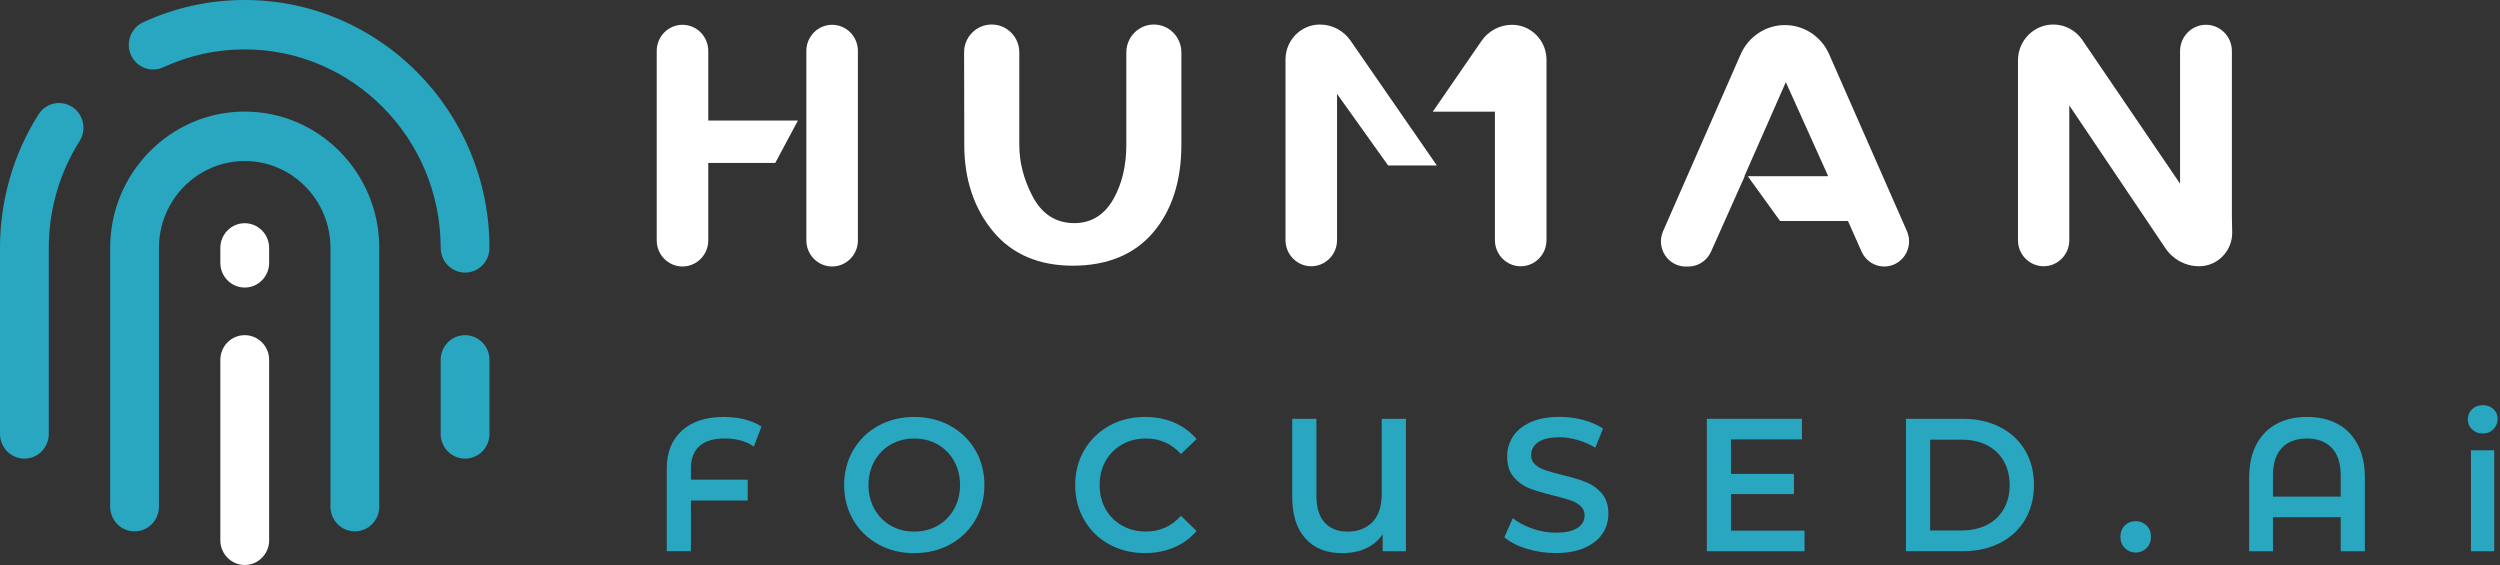
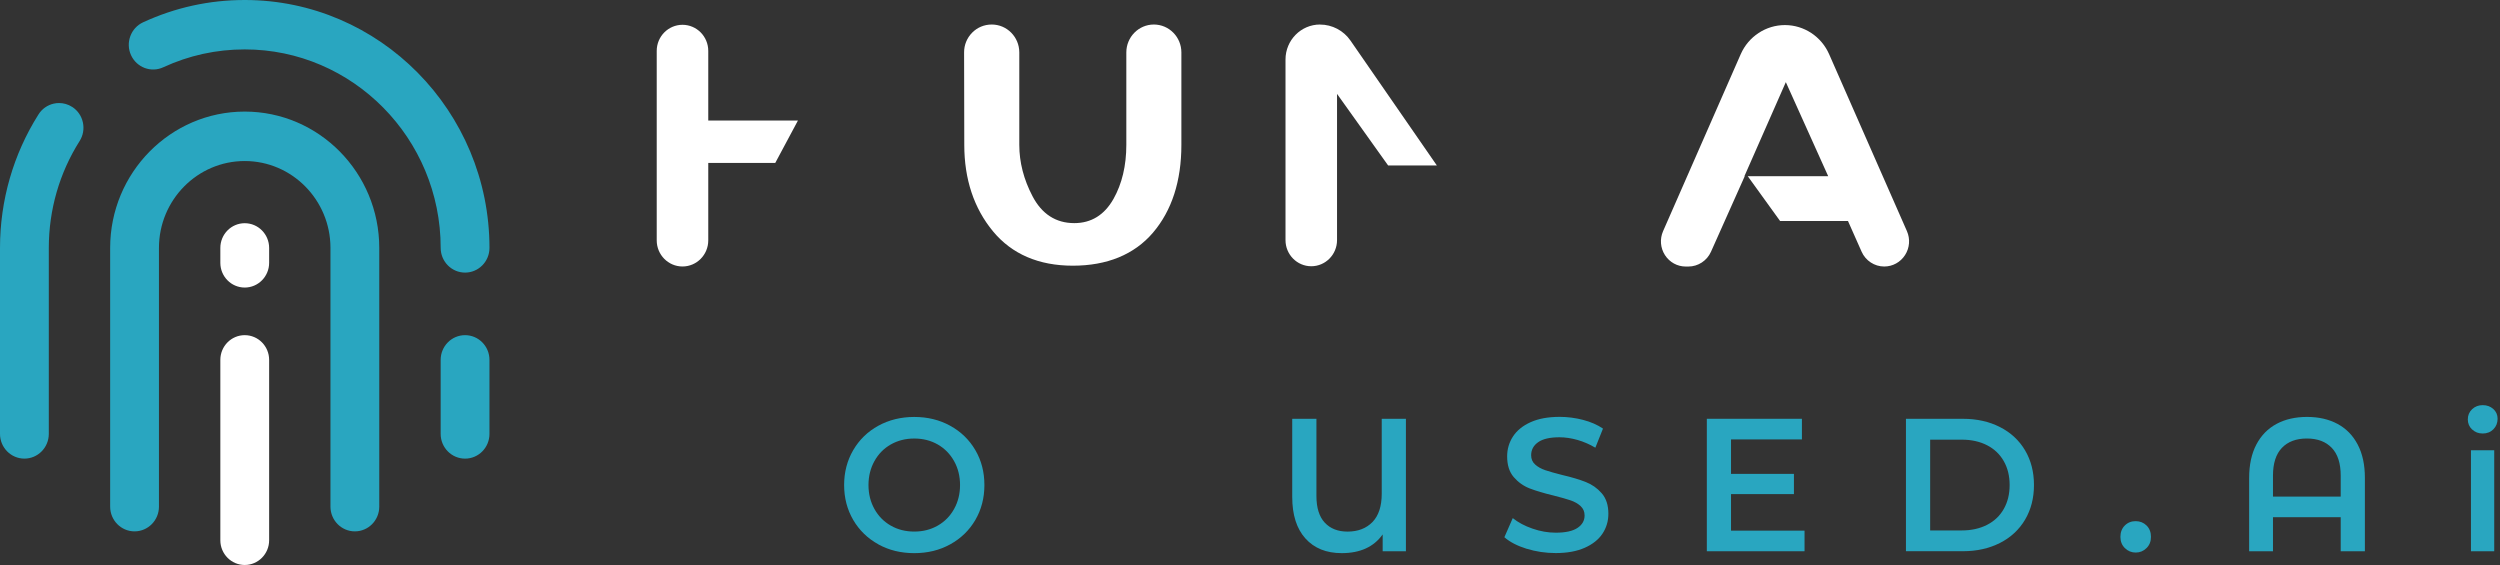
<svg xmlns="http://www.w3.org/2000/svg" width="177" height="40" viewBox="0 0 177 40" fill="none">
  <rect x="0" y="0" width="177" height="40" fill="#333333" stroke="none" />
-   <path d="M146.506 7.464L153.312 17.573C153.85 18.373 154.741 18.85 155.697 18.85C156.331 18.85 156.925 18.597 157.368 18.14C157.812 17.683 158.051 17.077 158.039 16.434L158.018 15.347V3.613C158.018 2.588 157.195 1.754 156.184 1.754C155.172 1.754 154.349 2.588 154.349 3.613V13.004L147.429 2.831C146.963 2.147 146.196 1.736 145.375 1.736C143.994 1.736 142.873 2.875 142.873 4.271V17.01C142.873 18.024 143.688 18.85 144.69 18.85C145.691 18.85 146.506 18.024 146.506 17.01V7.464Z" fill="white" />
  <path d="M93.46 1.736H93.457C92.109 1.736 91.014 2.846 91.014 4.212V17.002C91.014 18.022 91.832 18.85 92.838 18.85C93.844 18.85 94.662 18.022 94.662 17.002V6.646L98.278 11.713H101.728L95.615 2.875C95.124 2.162 94.318 1.739 93.46 1.739V1.736Z" fill="white" />
  <path d="M126.034 15.647H130.837L131.801 17.818C132.083 18.456 132.713 18.869 133.403 18.869C133.999 18.869 134.552 18.567 134.878 18.058C135.205 17.55 135.253 16.917 135.011 16.365L129.5 3.833C128.949 2.583 127.724 1.775 126.373 1.775C125.023 1.775 123.795 2.583 123.244 3.835L117.746 16.367C117.504 16.92 117.552 17.552 117.878 18.061C118.205 18.569 118.755 18.871 119.351 18.871H119.535C120.223 18.871 120.852 18.461 121.137 17.826L123.527 12.475H123.504L126.437 5.815L129.436 12.475H123.741L126.034 15.652V15.647Z" fill="white" />
-   <path d="M109.492 17.001V4.231C109.492 2.866 108.397 1.756 107.049 1.756C106.19 1.756 105.383 2.182 104.891 2.897L101.443 7.904H105.841V17.003C105.841 18.023 106.659 18.852 107.665 18.852C108.672 18.852 109.49 18.023 109.49 17.003L109.492 17.001Z" fill="white" />
  <path d="M48.32 1.756C47.314 1.756 46.496 2.584 46.496 3.604V17.019C46.496 18.039 47.314 18.867 48.32 18.867C49.327 18.867 50.145 18.039 50.145 17.019V11.534H54.889L56.494 8.534H50.145V3.604C50.145 2.584 49.327 1.756 48.32 1.756Z" fill="white" />
  <path d="M83.642 3.711C83.642 2.622 82.769 1.736 81.693 1.736C80.618 1.736 79.744 2.622 79.744 3.711V10.257C79.744 11.726 79.438 13.011 78.837 14.08C78.195 15.218 77.262 15.797 76.06 15.797C74.758 15.797 73.764 15.156 73.102 13.892C72.48 12.709 72.166 11.486 72.166 10.257V3.711C72.166 2.622 71.293 1.736 70.217 1.736C69.682 1.736 69.193 1.943 68.826 2.315C68.459 2.689 68.255 3.184 68.258 3.714L68.271 10.255C68.271 12.691 68.956 14.751 70.309 16.383C71.644 17.993 73.545 18.811 75.958 18.811C78.371 18.811 80.302 18.027 81.627 16.478C82.965 14.911 83.642 12.82 83.642 10.257V3.711Z" fill="white" />
-   <path d="M60.739 17.019V3.604C60.739 2.584 59.921 1.756 58.914 1.756C57.908 1.756 57.09 2.584 57.09 3.604V17.019C57.09 18.039 57.908 18.867 58.914 18.867C59.921 18.867 60.739 18.039 60.739 17.019Z" fill="white" />
  <path d="M32.927 23.729C31.974 23.729 31.199 24.513 31.199 25.479V30.721C31.199 31.687 31.974 32.471 32.927 32.471C33.88 32.471 34.654 31.687 34.654 30.721V25.479C34.654 24.513 33.88 23.729 32.927 23.729Z" fill="#29A6C0" />
  <path d="M17.326 3.498C24.975 3.498 31.2 9.801 31.2 17.55C31.2 18.515 31.974 19.3 32.927 19.3C33.88 19.3 34.655 18.515 34.655 17.55C34.652 7.873 26.878 0 17.326 0C14.819 0 12.396 0.532 10.125 1.582C9.708 1.776 9.387 2.124 9.226 2.563C9.065 3.002 9.083 3.477 9.274 3.9C9.672 4.778 10.696 5.165 11.562 4.762C13.377 3.924 15.316 3.498 17.326 3.498Z" fill="#29A6C0" />
  <path d="M5.111 7.571C4.828 7.388 4.507 7.295 4.181 7.295C4.056 7.295 3.932 7.308 3.809 7.336C3.358 7.437 2.973 7.708 2.726 8.1C0.943 10.919 0 14.19 0 17.553V30.72C0 31.685 0.775 32.47 1.728 32.47C2.68 32.47 3.455 31.685 3.455 30.72V17.553C3.455 14.858 4.209 12.243 5.636 9.987C5.886 9.592 5.967 9.122 5.868 8.666C5.769 8.211 5.501 7.822 5.114 7.571H5.111Z" fill="#29A6C0" />
  <path d="M25.125 37.621C26.078 37.621 26.852 36.837 26.852 35.871V17.552C26.852 12.229 22.579 7.9 17.326 7.9C12.072 7.9 7.799 12.229 7.799 17.552V35.871C7.799 36.837 8.573 37.621 9.526 37.621C10.479 37.621 11.254 36.837 11.254 35.871V17.552C11.254 14.16 13.978 11.401 17.326 11.401C20.674 11.401 23.397 14.16 23.397 17.552V35.871C23.397 36.837 24.172 37.621 25.125 37.621Z" fill="#29A6C0" />
  <path d="M17.327 23.729C16.374 23.729 15.6 24.513 15.6 25.479V38.251C15.6 39.216 16.374 40.001 17.327 40.001C18.28 40.001 19.055 39.216 19.055 38.251V25.479C19.055 24.513 18.28 23.729 17.327 23.729Z" fill="white" />
  <path d="M17.327 15.803C16.374 15.803 15.6 16.587 15.6 17.553V18.609C15.6 19.574 16.374 20.359 17.327 20.359C18.28 20.359 19.055 19.574 19.055 18.609V17.553C19.055 16.587 18.28 15.803 17.327 15.803Z" fill="white" />
-   <path d="M49.526 31.58C49.12 31.936 48.919 32.465 48.919 33.16V33.962H52.937V35.437H48.919V39.027H47.207V33.16C47.207 32.027 47.564 31.136 48.28 30.488C48.996 29.84 49.982 29.518 51.238 29.518C51.765 29.518 52.257 29.577 52.713 29.691C53.169 29.807 53.569 29.977 53.913 30.199L53.373 31.619C52.828 31.234 52.142 31.043 51.317 31.043C50.491 31.043 49.928 31.221 49.526 31.58Z" fill="#29A6C0" />
  <path d="M62.187 38.538C61.433 38.123 60.839 37.547 60.408 36.812C59.978 36.076 59.764 35.25 59.764 34.341C59.764 33.433 59.978 32.607 60.408 31.869C60.839 31.133 61.433 30.555 62.187 30.142C62.941 29.729 63.789 29.52 64.73 29.52C65.67 29.52 66.518 29.726 67.272 30.142C68.027 30.557 68.62 31.13 69.051 31.863C69.482 32.596 69.696 33.422 69.696 34.341C69.696 35.26 69.479 36.086 69.051 36.819C68.62 37.553 68.027 38.126 67.272 38.541C66.518 38.957 65.67 39.163 64.73 39.163C63.789 39.163 62.941 38.957 62.187 38.541V38.538ZM66.391 37.214C66.883 36.933 67.27 36.541 67.55 36.035C67.831 35.531 67.971 34.966 67.971 34.341C67.971 33.717 67.831 33.151 67.55 32.648C67.27 32.145 66.883 31.75 66.391 31.468C65.899 31.187 65.346 31.048 64.73 31.048C64.113 31.048 63.563 31.187 63.068 31.468C62.574 31.75 62.189 32.142 61.909 32.648C61.629 33.154 61.489 33.717 61.489 34.341C61.489 34.966 61.629 35.531 61.909 36.035C62.189 36.541 62.577 36.933 63.068 37.214C63.56 37.496 64.113 37.635 64.73 37.635C65.346 37.635 65.897 37.496 66.391 37.214Z" fill="#29A6C0" />
-   <path d="M78.53 38.539C77.779 38.124 77.19 37.55 76.764 36.817C76.339 36.084 76.125 35.258 76.125 34.339C76.125 33.42 76.339 32.594 76.77 31.861C77.2 31.128 77.791 30.555 78.543 30.14C79.295 29.724 80.135 29.518 81.066 29.518C81.82 29.518 82.51 29.652 83.134 29.92C83.759 30.189 84.286 30.576 84.717 31.087L83.611 32.145C82.943 31.412 82.123 31.046 81.147 31.046C80.515 31.046 79.947 31.185 79.448 31.466C78.948 31.748 78.556 32.138 78.275 32.638C77.995 33.139 77.855 33.704 77.855 34.339C77.855 34.974 77.995 35.54 78.275 36.041C78.556 36.541 78.948 36.931 79.448 37.212C79.947 37.494 80.515 37.633 81.147 37.633C82.123 37.633 82.943 37.261 83.611 36.521L84.717 37.592C84.286 38.1 83.756 38.49 83.129 38.756C82.503 39.024 81.809 39.159 81.055 39.159C80.125 39.159 79.282 38.952 78.533 38.537L78.53 38.539Z" fill="#29A6C0" />
  <path d="M99.539 29.65V39.028H97.893V37.836C97.269 38.718 96.303 39.162 94.994 39.162C93.903 39.162 93.047 38.816 92.425 38.125C91.801 37.433 91.49 36.452 91.49 35.185V29.653H93.203V35.117C93.203 35.949 93.399 36.576 93.788 36.999C94.181 37.423 94.719 37.637 95.404 37.637C96.14 37.637 96.731 37.412 97.17 36.961C97.608 36.509 97.827 35.838 97.827 34.945V29.653H99.539V29.65Z" fill="#29A6C0" />
  <path d="M108.084 38.853C107.422 38.646 106.897 38.375 106.51 38.035L107.103 36.682C107.481 36.986 107.944 37.234 108.495 37.425C109.042 37.616 109.595 37.714 110.148 37.714C110.834 37.714 111.346 37.603 111.682 37.379C112.021 37.157 112.189 36.86 112.189 36.493C112.189 36.225 112.095 36.006 111.906 35.83C111.718 35.657 111.478 35.52 111.188 35.422C110.897 35.324 110.502 35.213 110.003 35.087C109.3 34.916 108.732 34.748 108.296 34.578C107.86 34.408 107.488 34.142 107.175 33.781C106.861 33.419 106.706 32.929 106.706 32.314C106.706 31.796 106.844 31.326 107.121 30.9C107.399 30.477 107.814 30.138 108.372 29.888C108.93 29.638 109.613 29.514 110.421 29.514C110.984 29.514 111.537 29.586 112.082 29.728C112.627 29.87 113.096 30.076 113.491 30.345L112.951 31.697C112.546 31.457 112.125 31.274 111.687 31.148C111.249 31.024 110.821 30.959 110.408 30.959C109.733 30.959 109.228 31.075 108.9 31.308C108.571 31.54 108.405 31.847 108.405 32.232C108.405 32.5 108.5 32.72 108.688 32.887C108.877 33.058 109.116 33.192 109.407 33.29C109.697 33.388 110.092 33.499 110.592 33.626C111.277 33.786 111.838 33.953 112.278 34.129C112.717 34.302 113.094 34.568 113.405 34.927C113.715 35.283 113.873 35.766 113.873 36.372C113.873 36.891 113.736 37.358 113.458 37.779C113.18 38.2 112.762 38.533 112.199 38.783C111.636 39.033 110.951 39.157 110.143 39.157C109.432 39.157 108.744 39.054 108.082 38.85L108.084 38.853Z" fill="#29A6C0" />
  <path d="M127.761 37.567V39.028H120.844V29.65H127.575V31.111H122.556V33.551H127.01V34.983H122.556V37.57H127.761V37.567Z" fill="#29A6C0" />
  <path d="M134.941 29.651H138.972C139.956 29.651 140.83 29.845 141.594 30.234C142.359 30.624 142.952 31.171 143.373 31.881C143.793 32.591 144.005 33.409 144.005 34.339C144.005 35.268 143.793 36.086 143.373 36.796C142.95 37.506 142.359 38.056 141.594 38.443C140.83 38.83 139.956 39.026 138.972 39.026H134.941V29.648V29.651ZM138.896 37.555C139.571 37.555 140.167 37.423 140.682 37.16C141.197 36.897 141.592 36.522 141.867 36.035C142.144 35.547 142.282 34.984 142.282 34.341C142.282 33.699 142.144 33.133 141.867 32.648C141.589 32.16 141.194 31.786 140.682 31.522C140.167 31.259 139.574 31.128 138.896 31.128H136.656V37.557H138.896V37.555Z" fill="#29A6C0" />
  <path d="M150.441 38.806C150.229 38.597 150.125 38.331 150.125 38.008C150.125 37.686 150.229 37.41 150.436 37.206C150.642 36.999 150.9 36.898 151.205 36.898C151.511 36.898 151.768 37.002 151.977 37.206C152.184 37.412 152.288 37.678 152.288 38.008C152.288 38.339 152.184 38.597 151.972 38.806C151.761 39.015 151.506 39.121 151.208 39.121C150.91 39.121 150.655 39.015 150.443 38.806H150.441Z" fill="#29A6C0" />
  <path d="M165.498 30.013C166.112 30.344 166.589 30.831 166.927 31.479C167.266 32.127 167.434 32.909 167.434 33.831V39.03H165.722V36.619H160.927V39.03H159.24V33.831C159.24 32.912 159.408 32.127 159.747 31.479C160.086 30.831 160.563 30.344 161.177 30.013C161.791 29.683 162.512 29.518 163.337 29.518C164.163 29.518 164.884 29.683 165.498 30.013ZM165.722 35.158V33.671C165.722 32.803 165.511 32.151 165.09 31.709C164.667 31.268 164.081 31.046 163.325 31.046C162.568 31.046 161.982 31.268 161.559 31.709C161.136 32.151 160.927 32.806 160.927 33.671V35.158H165.722Z" fill="#29A6C0" />
  <path d="M175.024 30.408C174.823 30.217 174.721 29.977 174.721 29.69C174.721 29.404 174.823 29.166 175.024 28.973C175.225 28.782 175.477 28.684 175.776 28.684C176.074 28.684 176.323 28.776 176.527 28.957C176.729 29.14 176.83 29.37 176.83 29.646C176.83 29.941 176.731 30.189 176.535 30.39C176.336 30.591 176.084 30.692 175.778 30.692C175.472 30.692 175.23 30.596 175.026 30.403L175.024 30.408ZM174.945 31.877H176.591V39.029H174.945V31.877Z" fill="#29A6C0" />
</svg>